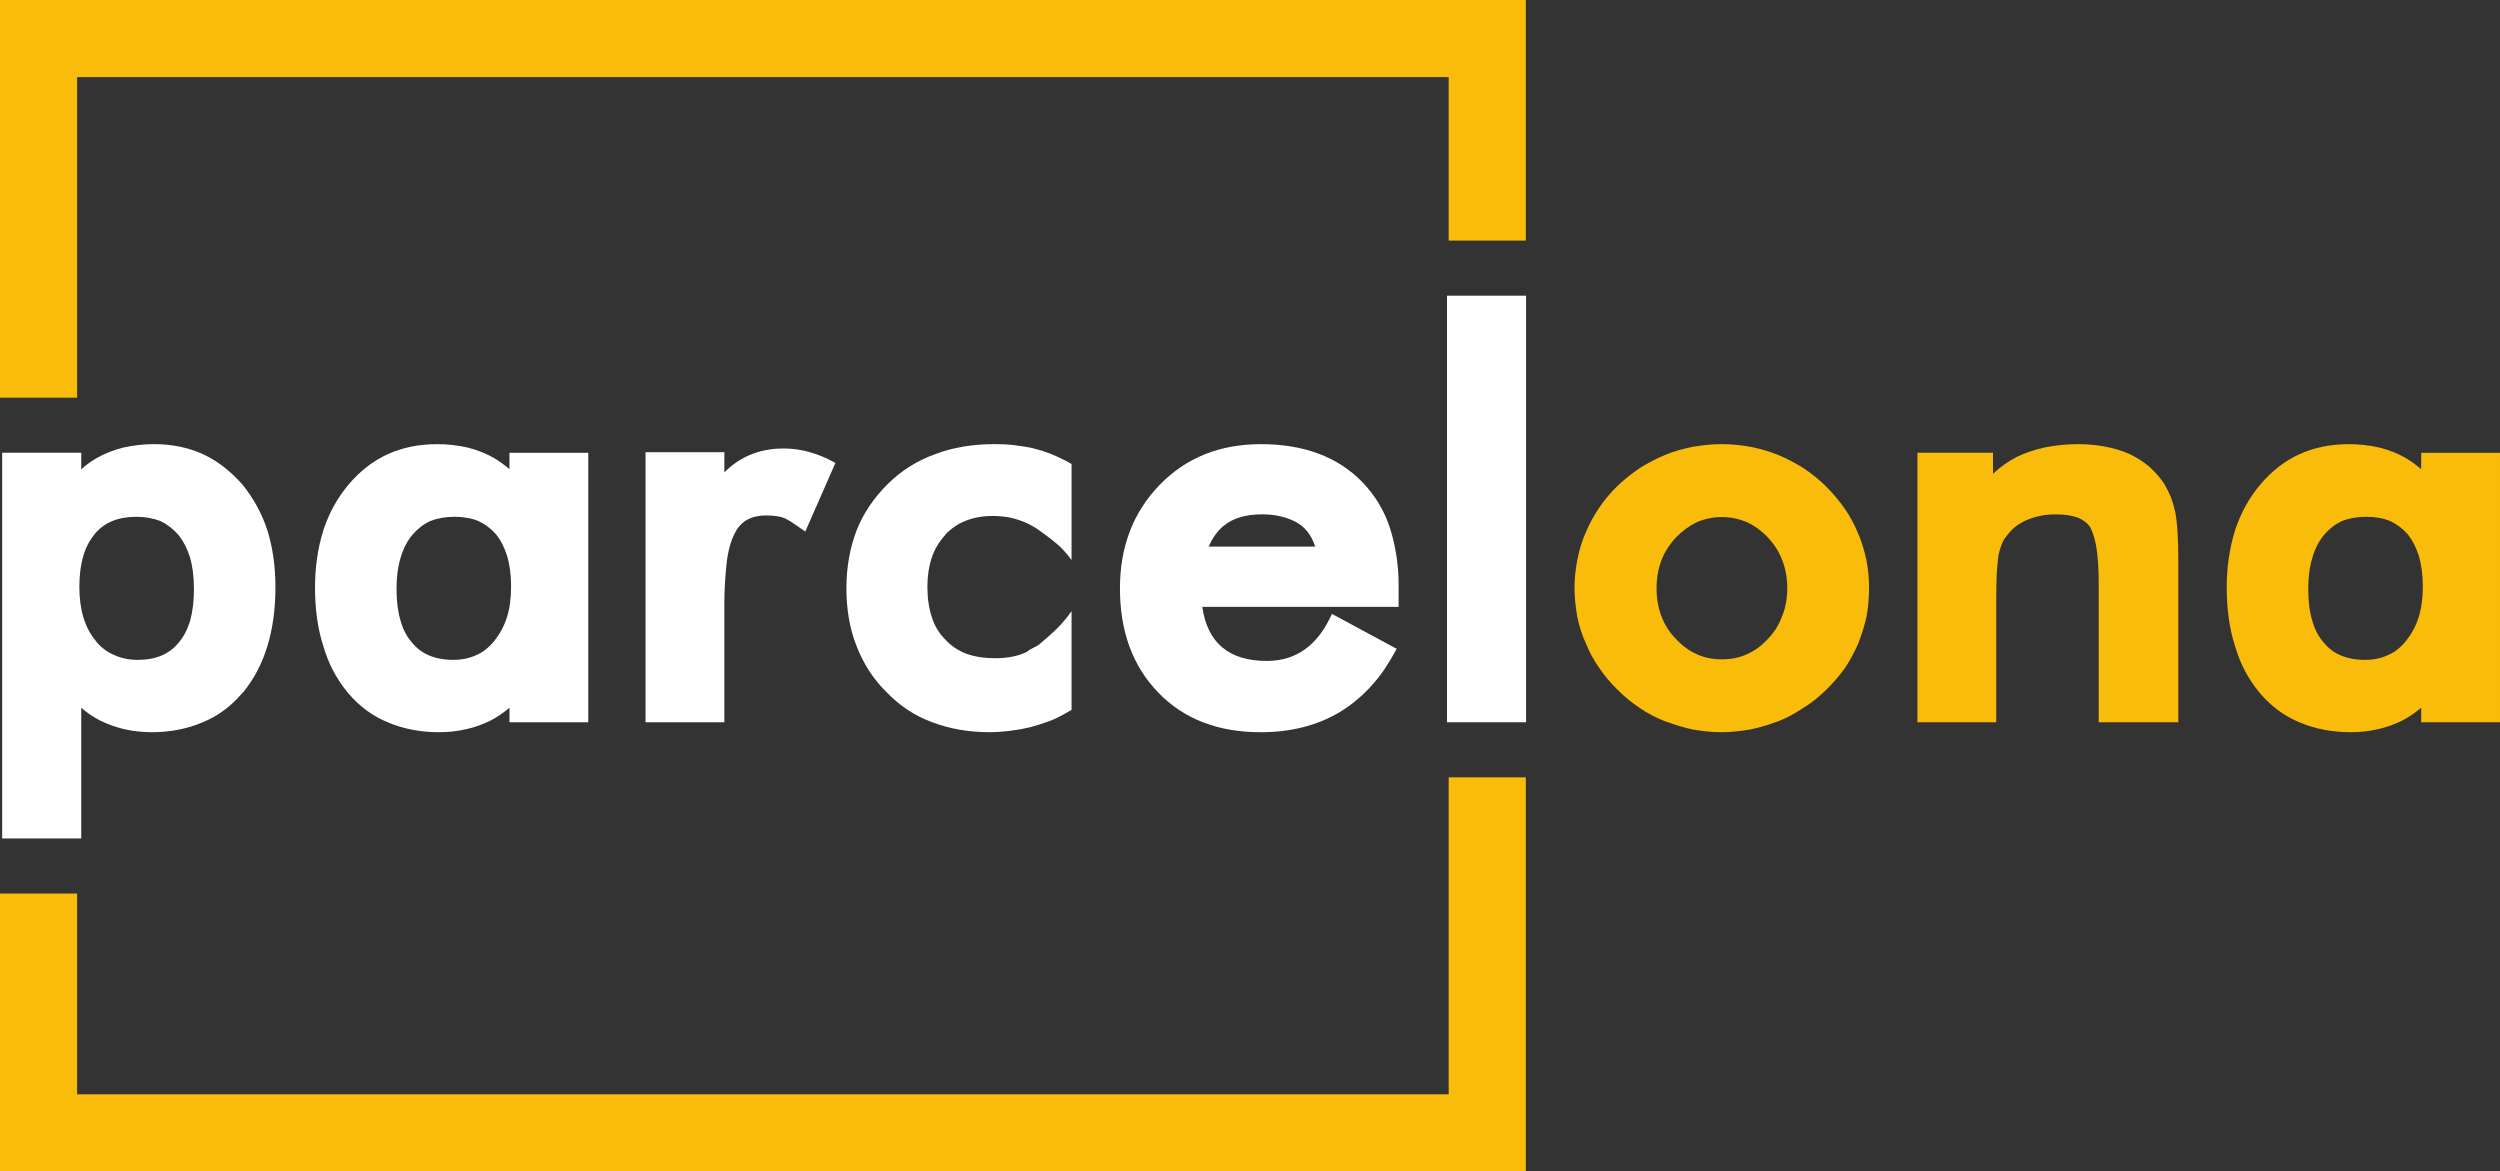
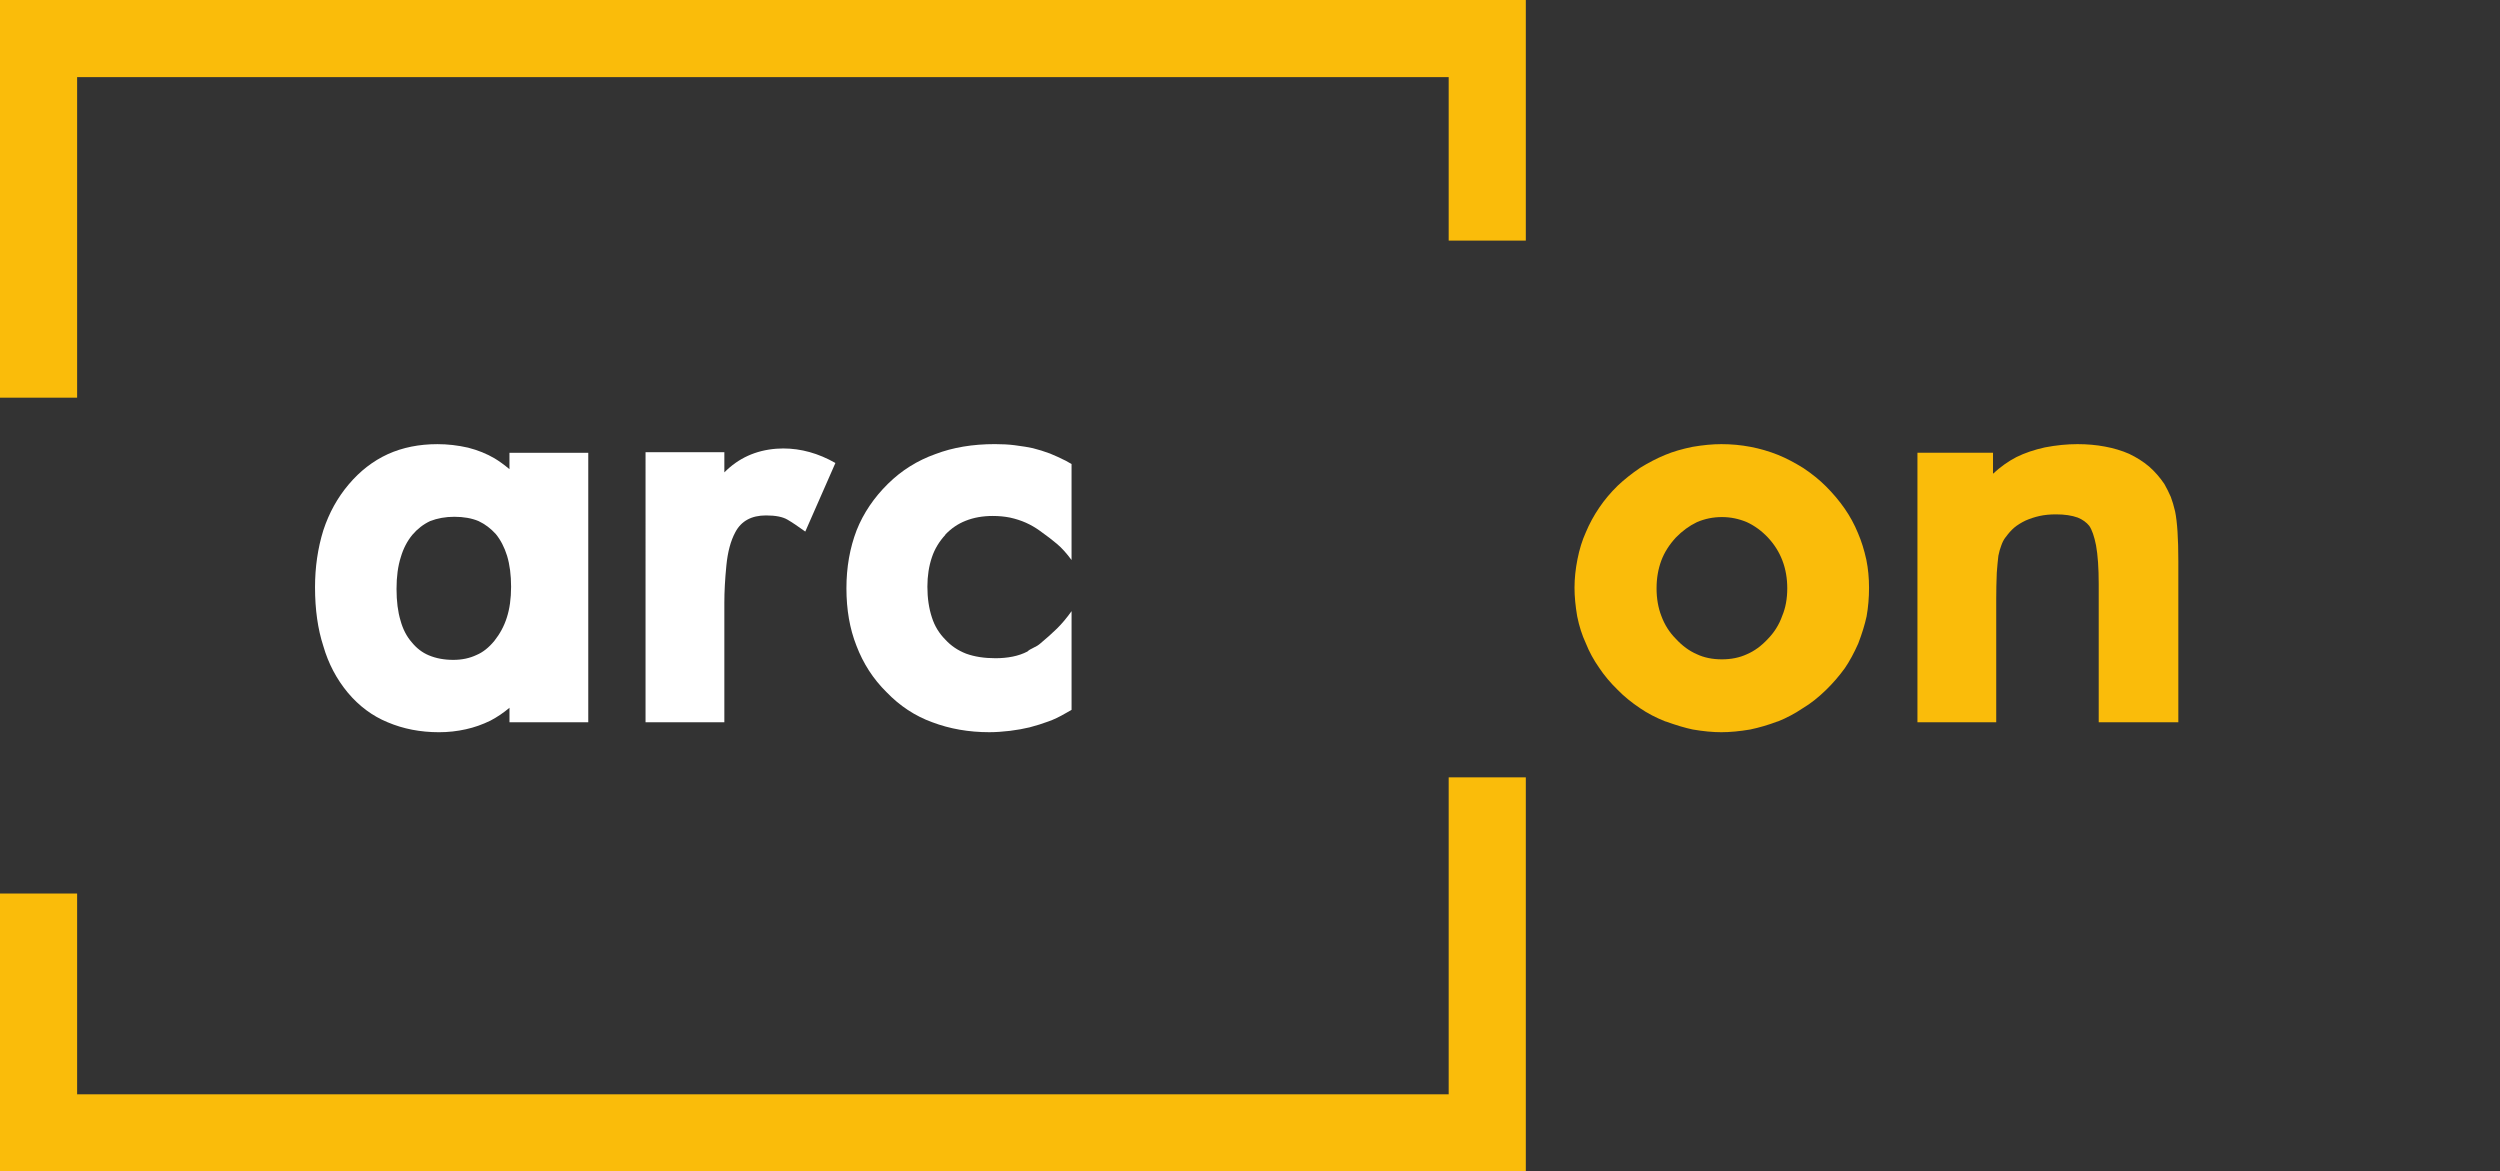
<svg xmlns="http://www.w3.org/2000/svg" version="1.1" id="Vrstva_1" x="0px" y="0px" width="184.289px" height="86.353px" viewBox="0 0 184.289 86.353" enable-background="new 0 0 184.289 86.353" xml:space="preserve">
  <rect x="0" y="0" width="184.289" height="86.353" fill="#333333" stroke="none" />
  <g>
-     <path fill="#FFFFFF" d="M0.16,33.376h5.829v1.229c0.265-0.264,0.628-0.536,1.09-0.813c0.595-0.344,1.256-0.608,1.982-0.794   c0.767-0.171,1.528-0.258,2.281-0.258c1.322,0,2.525,0.245,3.609,0.734c1.058,0.489,2.028,1.236,2.914,2.24   c0.82,1.005,1.435,2.129,1.844,3.371c0.396,1.269,0.594,2.67,0.594,4.203c0,1.613-0.198,3.06-0.594,4.343   c-0.384,1.281-0.985,2.425-1.804,3.43h-0.021c-0.833,0.99-1.811,1.718-2.934,2.18c-1.15,0.489-2.406,0.734-3.768,0.734   c-0.673,0-1.342-0.072-2.002-0.218C8.56,53.612,7.965,53.4,7.396,53.124c-0.516-0.264-0.985-0.582-1.408-0.952v9.635H0.16V33.376z    M5.85,43.25c0,1.706,0.404,3.034,1.208,3.985v0.02c0.41,0.489,0.866,0.833,1.369,1.031c0.489,0.237,1.07,0.357,1.745,0.357   c1.321,0,2.326-0.431,3.015-1.289c0.343-0.396,0.62-0.932,0.832-1.605c0.185-0.674,0.278-1.455,0.278-2.34   c0-0.886-0.1-1.666-0.297-2.34c-0.199-0.634-0.482-1.182-0.854-1.646c-0.383-0.436-0.819-0.773-1.309-1.011   c-0.555-0.211-1.149-0.317-1.785-0.317c-1.348,0-2.372,0.424-3.072,1.269c-0.397,0.502-0.675,1.038-0.833,1.606   C5.948,41.631,5.85,42.391,5.85,43.25" />
    <path fill="#FFFFFF" d="M37.557,53.242v-1.07c-0.436,0.371-0.905,0.688-1.407,0.952c-0.596,0.29-1.197,0.501-1.805,0.634   c-0.649,0.146-1.309,0.218-1.983,0.218c-1.375,0-2.636-0.245-3.787-0.734c-1.124-0.462-2.102-1.19-2.934-2.18   c-0.833-1.004-1.435-2.148-1.805-3.43c-0.41-1.256-0.614-2.704-0.614-4.343c0-1.48,0.204-2.881,0.614-4.203   c0.423-1.282,1.045-2.405,1.864-3.371c0.833-0.991,1.797-1.737,2.895-2.24c1.083-0.489,2.3-0.734,3.648-0.734   c0.753,0,1.506,0.086,2.26,0.258c0.727,0.186,1.38,0.45,1.962,0.794c0.331,0.198,0.694,0.462,1.09,0.792v-1.208h5.809v19.866   H37.557z M37.675,43.25c0-0.859-0.098-1.619-0.296-2.28c-0.198-0.634-0.476-1.169-0.833-1.606   c-0.371-0.409-0.793-0.727-1.269-0.952c-0.503-0.211-1.098-0.317-1.785-0.317c-0.648,0-1.243,0.106-1.785,0.317   c-0.503,0.238-0.938,0.575-1.308,1.011c-0.383,0.464-0.668,1.012-0.853,1.646c-0.212,0.662-0.316,1.441-0.316,2.34   c0,0.912,0.099,1.693,0.296,2.34c0.173,0.634,0.45,1.169,0.833,1.605c0.357,0.437,0.773,0.754,1.25,0.953   c0.528,0.223,1.13,0.336,1.804,0.336c0.634,0,1.203-0.12,1.705-0.357c0.476-0.198,0.918-0.548,1.329-1.051   c0.409-0.516,0.714-1.083,0.912-1.706C37.569,44.883,37.675,44.122,37.675,43.25" />
    <path fill="#FFFFFF" d="M53.395,34.823c1.031-1.044,2.306-1.626,3.826-1.745c0.171-0.013,0.343-0.02,0.516-0.02   c1.308,0,2.59,0.356,3.846,1.071l-2.221,5.056c-0.528-0.383-0.967-0.678-1.318-0.882c-0.35-0.205-0.875-0.308-1.575-0.308   c-1.071,0-1.825,0.41-2.26,1.229c-0.344,0.635-0.566,1.458-0.664,2.468c-0.1,1.011-0.149,1.92-0.149,2.726v8.823h-5.809V33.336   h5.809V34.823z" />
    <path fill="#FFFFFF" d="M76.65,39.125c-0.33-0.237-0.674-0.436-1.031-0.595c-0.356-0.158-0.747-0.284-1.169-0.377   c-0.397-0.079-0.82-0.119-1.27-0.119c-0.74,0-1.407,0.119-2.002,0.357c-0.568,0.224-1.07,0.568-1.506,1.03h0.019   c-0.463,0.503-0.792,1.052-0.991,1.646c-0.225,0.66-0.337,1.387-0.337,2.181c0,0.846,0.113,1.605,0.337,2.279   c0.199,0.623,0.528,1.163,0.991,1.627c0.41,0.449,0.918,0.793,1.527,1.031c0.621,0.225,1.341,0.336,2.161,0.336   c0.448,0,0.873-0.039,1.269-0.119c0.396-0.079,0.759-0.205,1.091-0.376c0.091-0.093,0.241-0.185,0.445-0.278   c0.205-0.092,0.374-0.198,0.506-0.316c0.462-0.385,0.872-0.75,1.229-1.101c0.357-0.351,0.714-0.777,1.072-1.279v7.276l-0.418,0.237   c-0.475,0.278-0.905,0.484-1.288,0.616c-0.424,0.159-0.886,0.304-1.389,0.436c-0.436,0.105-0.917,0.192-1.446,0.258   c-0.555,0.066-1.064,0.099-1.527,0.099c-1.506,0-2.908-0.245-4.202-0.734c-1.27-0.462-2.394-1.203-3.372-2.22   c-0.979-0.965-1.717-2.109-2.22-3.431c-0.489-1.242-0.734-2.649-0.734-4.224c0-1.546,0.251-2.973,0.754-4.282   c0.501-1.256,1.269-2.392,2.299-3.411c1.004-0.991,2.174-1.725,3.508-2.2c1.283-0.489,2.744-0.734,4.382-0.734   c0.543,0,1.025,0.027,1.448,0.08c0.608,0.079,1.058,0.152,1.348,0.219c0.423,0.105,0.846,0.237,1.269,0.396   c0.357,0.145,0.747,0.324,1.169,0.535l0.418,0.238v7.078c-0.357-0.489-0.711-0.882-1.062-1.18   C77.58,39.81,77.152,39.482,76.65,39.125" />
-     <path fill="#FFFFFF" d="M88.626,44.737c0.383,2.656,1.969,3.984,4.758,3.984h0.08c2.128-0.027,3.701-1.182,4.718-3.469l4.778,2.578   c-0.305,0.555-0.602,1.05-0.893,1.487c-0.291,0.436-0.654,0.891-1.091,1.368c-0.713,0.754-1.473,1.367-2.279,1.844   c-1.653,0.965-3.569,1.447-5.75,1.447c-3.16,0-5.677-0.971-7.554-2.914c-1.891-1.943-2.835-4.508-2.835-7.693   c0-3.067,0.972-5.604,2.915-7.614c1.942-2.009,4.435-3.014,7.475-3.014c3.159,0,5.644,0.926,7.454,2.776   c0.979,1.006,1.672,2.165,2.083,3.48c0.41,1.315,0.615,2.693,0.615,4.133v1.606H88.626z M96.954,40.295   c-0.291-0.885-0.79-1.503-1.497-1.854c-0.708-0.35-1.51-0.526-2.41-0.526c-1.203,0-2.134,0.271-2.795,0.814h-0.019   c-0.49,0.409-0.866,0.931-1.13,1.565H96.954z" />
-     <rect x="106.668" y="21.797" fill="#FFFFFF" width="5.829" height="31.444" />
    <path fill="#FABC0A" d="M116.066,43.329c0-0.674,0.072-1.374,0.217-2.102c0.146-0.74,0.351-1.401,0.615-1.982   c0.265-0.635,0.595-1.242,0.992-1.825c0.383-0.567,0.839-1.109,1.367-1.625c0.477-0.45,1.025-0.886,1.647-1.309   c0.621-0.384,1.236-0.701,1.843-0.952c0.568-0.238,1.243-0.437,2.022-0.595c0.767-0.132,1.474-0.199,2.122-0.199   c1.466,0,2.861,0.266,4.183,0.794c0.583,0.237,1.203,0.561,1.864,0.971c0.635,0.423,1.19,0.873,1.666,1.349   c0.515,0.516,0.972,1.058,1.368,1.625c0.397,0.569,0.727,1.176,0.992,1.824c0.251,0.583,0.456,1.236,0.615,1.962   c0.132,0.649,0.198,1.336,0.198,2.063c0,0.728-0.06,1.428-0.179,2.103c-0.132,0.607-0.336,1.275-0.615,2.002   c-0.317,0.714-0.647,1.321-0.991,1.824c-0.422,0.582-0.879,1.109-1.368,1.586c-0.582,0.569-1.149,1.018-1.705,1.348   c-0.607,0.409-1.229,0.74-1.863,0.992h-0.021c-0.662,0.25-1.334,0.45-2.021,0.594c-0.781,0.132-1.488,0.198-2.122,0.198   c-0.634,0-1.334-0.066-2.102-0.198c-0.569-0.118-1.235-0.317-2.002-0.594h-0.021c-0.701-0.278-1.322-0.602-1.863-0.973   c-0.649-0.436-1.197-0.885-1.647-1.347c-0.541-0.528-0.998-1.07-1.367-1.626c-0.409-0.582-0.741-1.19-0.992-1.823   c-0.277-0.596-0.489-1.256-0.634-1.982C116.132,44.664,116.066,43.963,116.066,43.329 M131.749,43.369   c0-1.48-0.476-2.729-1.428-3.748c-0.463-0.489-0.978-0.865-1.547-1.129c-0.594-0.251-1.208-0.376-1.844-0.376   c-0.647,0-1.262,0.125-1.843,0.376c-0.555,0.265-1.07,0.641-1.546,1.129c-0.489,0.53-0.846,1.091-1.071,1.686   c-0.238,0.634-0.356,1.323-0.356,2.063c0,0.753,0.119,1.434,0.356,2.042c0.239,0.647,0.595,1.208,1.071,1.685   c0.476,0.516,0.991,0.893,1.546,1.13c0.528,0.251,1.144,0.377,1.843,0.377c0.688,0,1.302-0.125,1.844-0.377   c0.555-0.237,1.071-0.615,1.547-1.13c0.476-0.489,0.827-1.051,1.051-1.685C131.624,44.815,131.749,44.135,131.749,43.369" />
    <path fill="#FABC0A" d="M141.346,33.376h5.57v1.546c0.542-0.503,1.117-0.912,1.726-1.229c0.621-0.305,1.321-0.542,2.102-0.714   c0.832-0.159,1.632-0.239,2.398-0.239c0.714,0,1.389,0.06,2.023,0.179c0.647,0.12,1.242,0.297,1.784,0.535   c0.554,0.265,1.044,0.575,1.467,0.932c0.423,0.371,0.8,0.8,1.13,1.29c0.173,0.303,0.331,0.621,0.476,0.951   c0.118,0.317,0.225,0.674,0.317,1.071c0.079,0.383,0.139,0.885,0.179,1.506s0.059,1.342,0.059,2.162v11.875h-5.869V43.051   c0-1.176-0.066-2.127-0.198-2.855c-0.132-0.66-0.297-1.136-0.495-1.427c-0.211-0.264-0.496-0.47-0.852-0.615   c-0.437-0.159-0.973-0.237-1.606-0.237c-0.449,0-0.853,0.04-1.21,0.119c-0.357,0.08-0.7,0.192-1.031,0.337   c-0.331,0.159-0.615,0.336-0.852,0.535c-0.211,0.185-0.417,0.417-0.615,0.694l-0.021,0.019c-0.118,0.159-0.218,0.351-0.297,0.575   c-0.093,0.239-0.165,0.496-0.219,0.773c-0.039,0.317-0.079,0.734-0.118,1.25c-0.027,0.661-0.041,1.295-0.041,1.903v9.12h-5.808   V33.376z" />
-     <path fill="#FABC0A" d="M178.48,53.242v-1.07c-0.436,0.371-0.906,0.688-1.408,0.952c-0.594,0.29-1.195,0.501-1.804,0.634   c-0.648,0.146-1.309,0.218-1.983,0.218c-1.375,0-2.637-0.245-3.787-0.734c-1.123-0.462-2.1-1.19-2.934-2.18   c-0.832-1.004-1.434-2.148-1.804-3.43c-0.41-1.256-0.615-2.704-0.615-4.343c0-1.48,0.205-2.881,0.615-4.203   c0.423-1.282,1.044-2.405,1.863-3.371c0.833-0.991,1.798-1.737,2.896-2.24c1.084-0.489,2.299-0.734,3.648-0.734   c0.754,0,1.507,0.086,2.26,0.258c0.727,0.186,1.381,0.45,1.963,0.794c0.33,0.198,0.693,0.462,1.09,0.792v-1.208h5.809v19.866   H178.48z M178.599,43.25c0-0.859-0.098-1.619-0.297-2.28c-0.198-0.634-0.475-1.169-0.832-1.606   c-0.372-0.409-0.793-0.727-1.27-0.952c-0.503-0.211-1.098-0.317-1.784-0.317c-0.647,0-1.243,0.106-1.784,0.317   c-0.503,0.238-0.939,0.575-1.309,1.011c-0.383,0.464-0.668,1.012-0.853,1.646c-0.211,0.662-0.317,1.441-0.317,2.34   c0,0.912,0.099,1.693,0.297,2.34c0.171,0.634,0.45,1.169,0.833,1.605c0.357,0.437,0.774,0.754,1.249,0.953   c0.529,0.223,1.13,0.336,1.804,0.336c0.635,0,1.203-0.12,1.706-0.357c0.475-0.198,0.919-0.548,1.328-1.051   c0.409-0.516,0.713-1.083,0.913-1.706C178.493,44.883,178.599,44.122,178.599,43.25" />
    <polygon fill="#FABC0A" points="5.685,29.315 5.685,5.685 106.79,5.685 106.79,17.736 112.476,17.736 112.476,0 0,0 0,29.315  " />
    <polygon fill="#FABC0A" points="106.79,57.303 106.79,80.668 5.685,80.668 5.685,65.867 0,65.867 0,86.353 112.476,86.353    112.476,57.303  " />
  </g>
</svg>